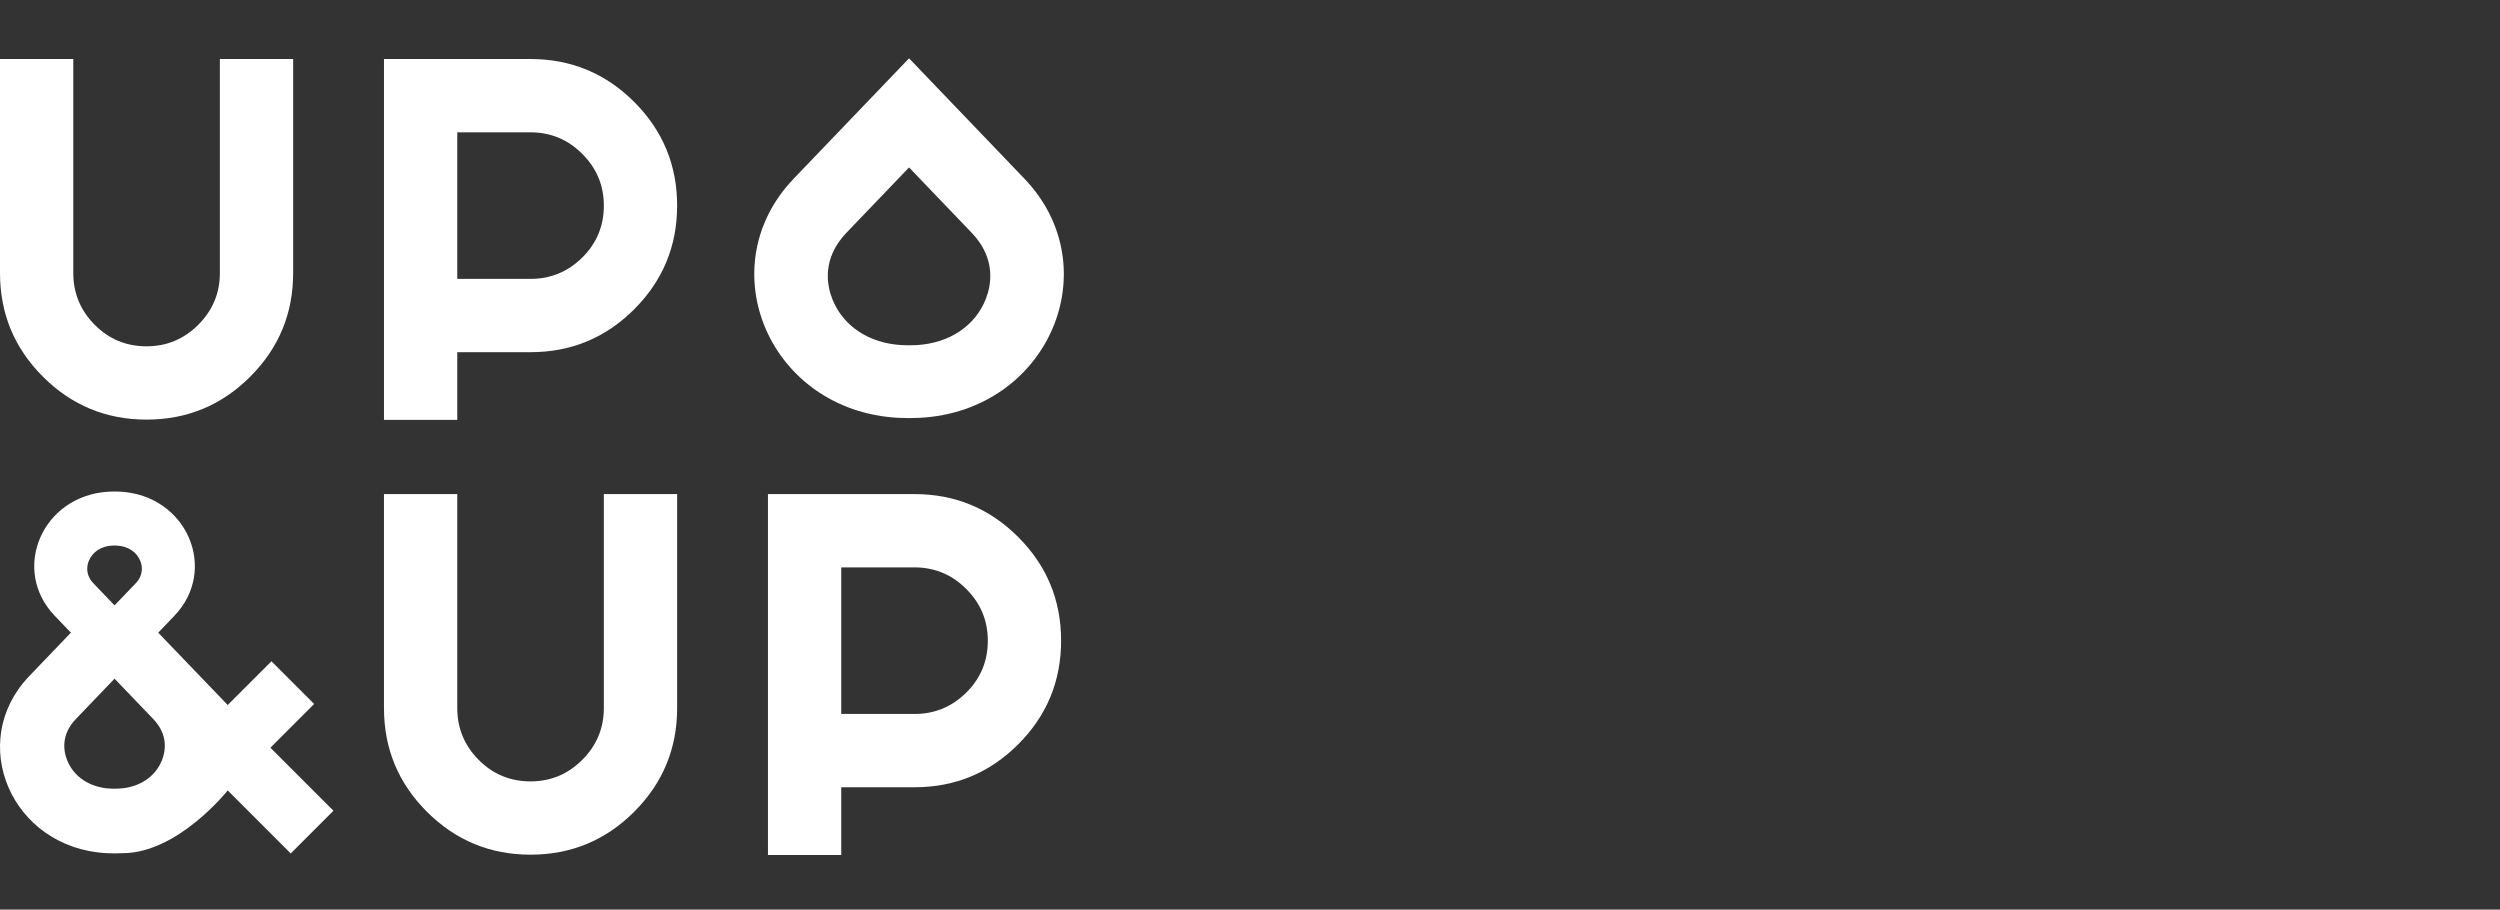
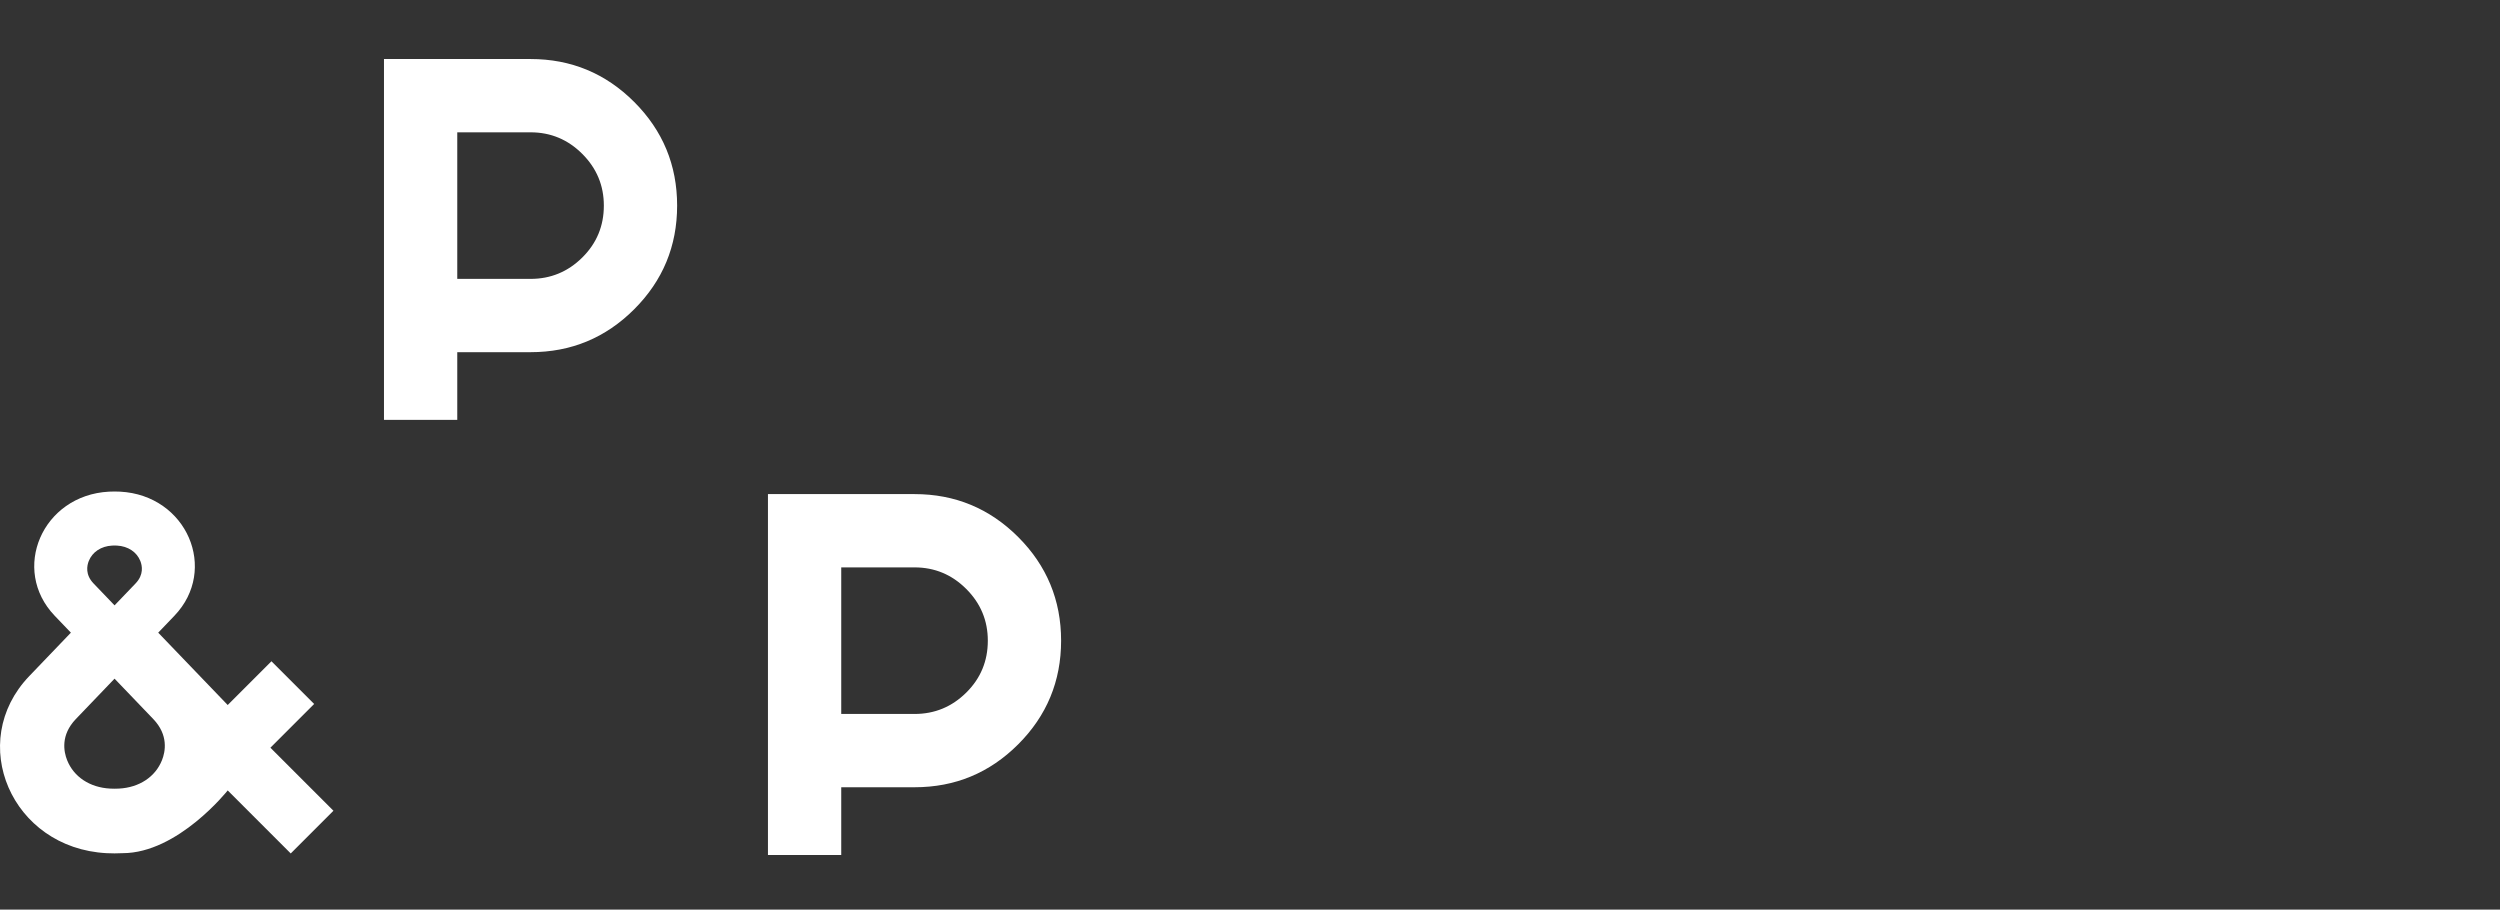
<svg xmlns="http://www.w3.org/2000/svg" width="470px" height="171px" viewBox="0 0 470 171" version="1.1">
  <rect x="0" y="0" width="470" height="171" fill="#333333" stroke="none" />
  <title>Up&amp;Up-logo-white Copy</title>
  <g id="Page-1" stroke="none" stroke-width="1" fill="none" fill-rule="evenodd">
    <g id="Up&amp;Up-logo-white-Copy" transform="translate(-0, 0.849)">
-       <rect id="Rectangle" x="0" y="0" width="470" height="170" />
-       <path d="M41.335,50.479 C41.335,54.259 39.983,57.5 37.281,60.203 C34.576,62.906 31.336,64.257 27.557,64.257 C23.724,64.257 20.471,62.906 17.794,60.203 C15.117,57.5 13.778,54.259 13.778,50.479 L13.778,10.247 L0,10.247 L0,50.479 C0,58.091 2.689,64.586 8.07,69.965 C13.45,75.346 19.945,78.036 27.557,78.036 C35.167,78.036 41.662,75.346 47.043,69.965 C52.422,64.586 55.113,58.091 55.113,50.479 L55.113,10.247 L41.335,10.247 L41.335,50.479 Z" id="Fill-27" fill="#FFFFFF" />
      <path d="M85.966,65.361 L99.744,65.361 C107.356,65.361 113.851,62.672 119.231,57.291 C124.611,51.912 127.3,45.415 127.3,37.805 C127.3,30.195 124.611,23.699 119.231,18.319 C113.851,12.939 107.356,10.248 99.744,10.248 L85.966,10.248 L72.188,10.248 L72.188,78.091 L85.966,78.091 L85.966,65.361 Z M85.966,24.027 L99.744,24.027 C103.524,24.027 106.765,25.379 109.467,28.081 C112.172,30.785 113.523,34.025 113.523,37.805 C113.523,41.636 112.172,44.891 109.467,47.567 C106.765,50.244 103.524,51.582 99.744,51.582 L85.966,51.583 L85.966,24.027 Z" id="Fill-28" fill="#FFFFFF" />
-       <path d="M113.522,132.273 C113.522,136.052 112.17,139.294 109.468,141.997 C106.764,144.7 103.524,146.051 99.744,146.051 C95.912,146.051 92.658,144.7 89.982,141.997 C87.304,139.294 85.966,136.052 85.966,132.273 L85.966,92.041 L72.187,92.041 L72.187,132.273 C72.187,139.884 74.876,146.379 80.258,151.759 C85.637,157.139 92.132,159.829 99.744,159.829 C107.355,159.829 113.85,157.139 119.23,151.759 C124.61,146.379 127.301,139.884 127.301,132.273 L127.301,92.041 L113.522,92.041 L113.522,132.273 Z" id="Fill-29" fill="#FFFFFF" />
      <path d="M171.932,92.041 L158.153,92.041 L144.375,92.041 L144.375,159.885 L158.153,159.885 L158.153,147.155 L171.932,147.155 C179.543,147.155 186.038,144.465 191.419,139.084 C196.798,133.705 199.488,127.21 199.488,119.598 C199.488,111.988 196.798,105.492 191.419,100.112 C186.038,94.732 179.543,92.041 171.932,92.041 M181.656,129.36 C178.952,132.038 175.711,133.376 171.932,133.376 L158.153,133.376 L158.153,105.82 L171.932,105.82 C175.711,105.82 178.952,107.172 181.656,109.874 C184.359,112.578 185.71,115.818 185.71,119.598 C185.71,123.43 184.359,126.684 181.656,129.36" id="Fill-30" fill="#FFFFFF" />
      <path d="M20.036,159.548 C20.532,159.573 21.033,159.587 21.536,159.587 C22.04,159.587 22.539,159.548 23.037,159.548 C33.472,159.548 42.808,147.751 42.808,147.751 L54.659,159.6 L62.688,151.572 L50.837,139.722 L59.062,131.497 L51.033,123.469 L42.808,131.693 L29.744,118.092 L32.785,114.919 C41.098,106.246 35.154,92.252 22.588,91.582 C22.239,91.564 21.89,91.555 21.536,91.555 C21.183,91.555 20.832,91.564 20.485,91.582 C7.919,92.252 1.974,106.246 10.288,114.919 L13.328,118.092 L5.493,126.266 C-6.362,138.635 2.114,158.595 20.036,159.548 M16.684,104.633 C17.362,102.92 19.007,101.831 21.084,101.721 C21.234,101.713 21.385,101.709 21.536,101.709 C21.687,101.709 21.839,101.713 21.988,101.721 C24.066,101.831 25.711,102.92 26.389,104.633 C26.73,105.496 27.067,107.188 25.494,108.83 L21.536,112.959 L17.578,108.83 C16.006,107.188 16.343,105.496 16.684,104.633 M14.257,134.333 L21.536,126.739 L28.816,134.333 C31.708,137.351 31.087,140.464 30.459,142.05 C29.213,145.201 26.188,147.203 22.368,147.406 C22.094,147.421 21.813,147.428 21.536,147.428 C21.26,147.428 20.979,147.421 20.705,147.406 C16.885,147.203 13.86,145.201 12.613,142.05 C11.985,140.464 11.364,137.351 14.257,134.333" id="Fill-53" fill="#FFFFFF" />
-       <path d="M170.902,30.628 L182.668,42.902 C187.343,47.781 186.338,52.811 185.325,55.376 C183.31,60.467 178.421,63.703 172.246,64.031 C171.802,64.055 171.35,64.067 170.902,64.067 C170.453,64.067 170.002,64.055 169.556,64.031 C163.382,63.703 158.494,60.467 156.479,55.376 C155.464,52.811 154.461,47.781 159.136,42.902 L170.902,30.628 Z M170.902,10.115 L149.225,32.731 C133.205,49.444 144.659,76.412 168.875,77.701 C169.545,77.737 170.221,77.755 170.902,77.755 C171.582,77.755 172.257,77.737 172.929,77.701 C197.144,76.412 208.598,49.444 192.579,32.731 L170.902,10.115 Z" id="Fill-54" fill="#FFFFFF" />
    </g>
  </g>
</svg>